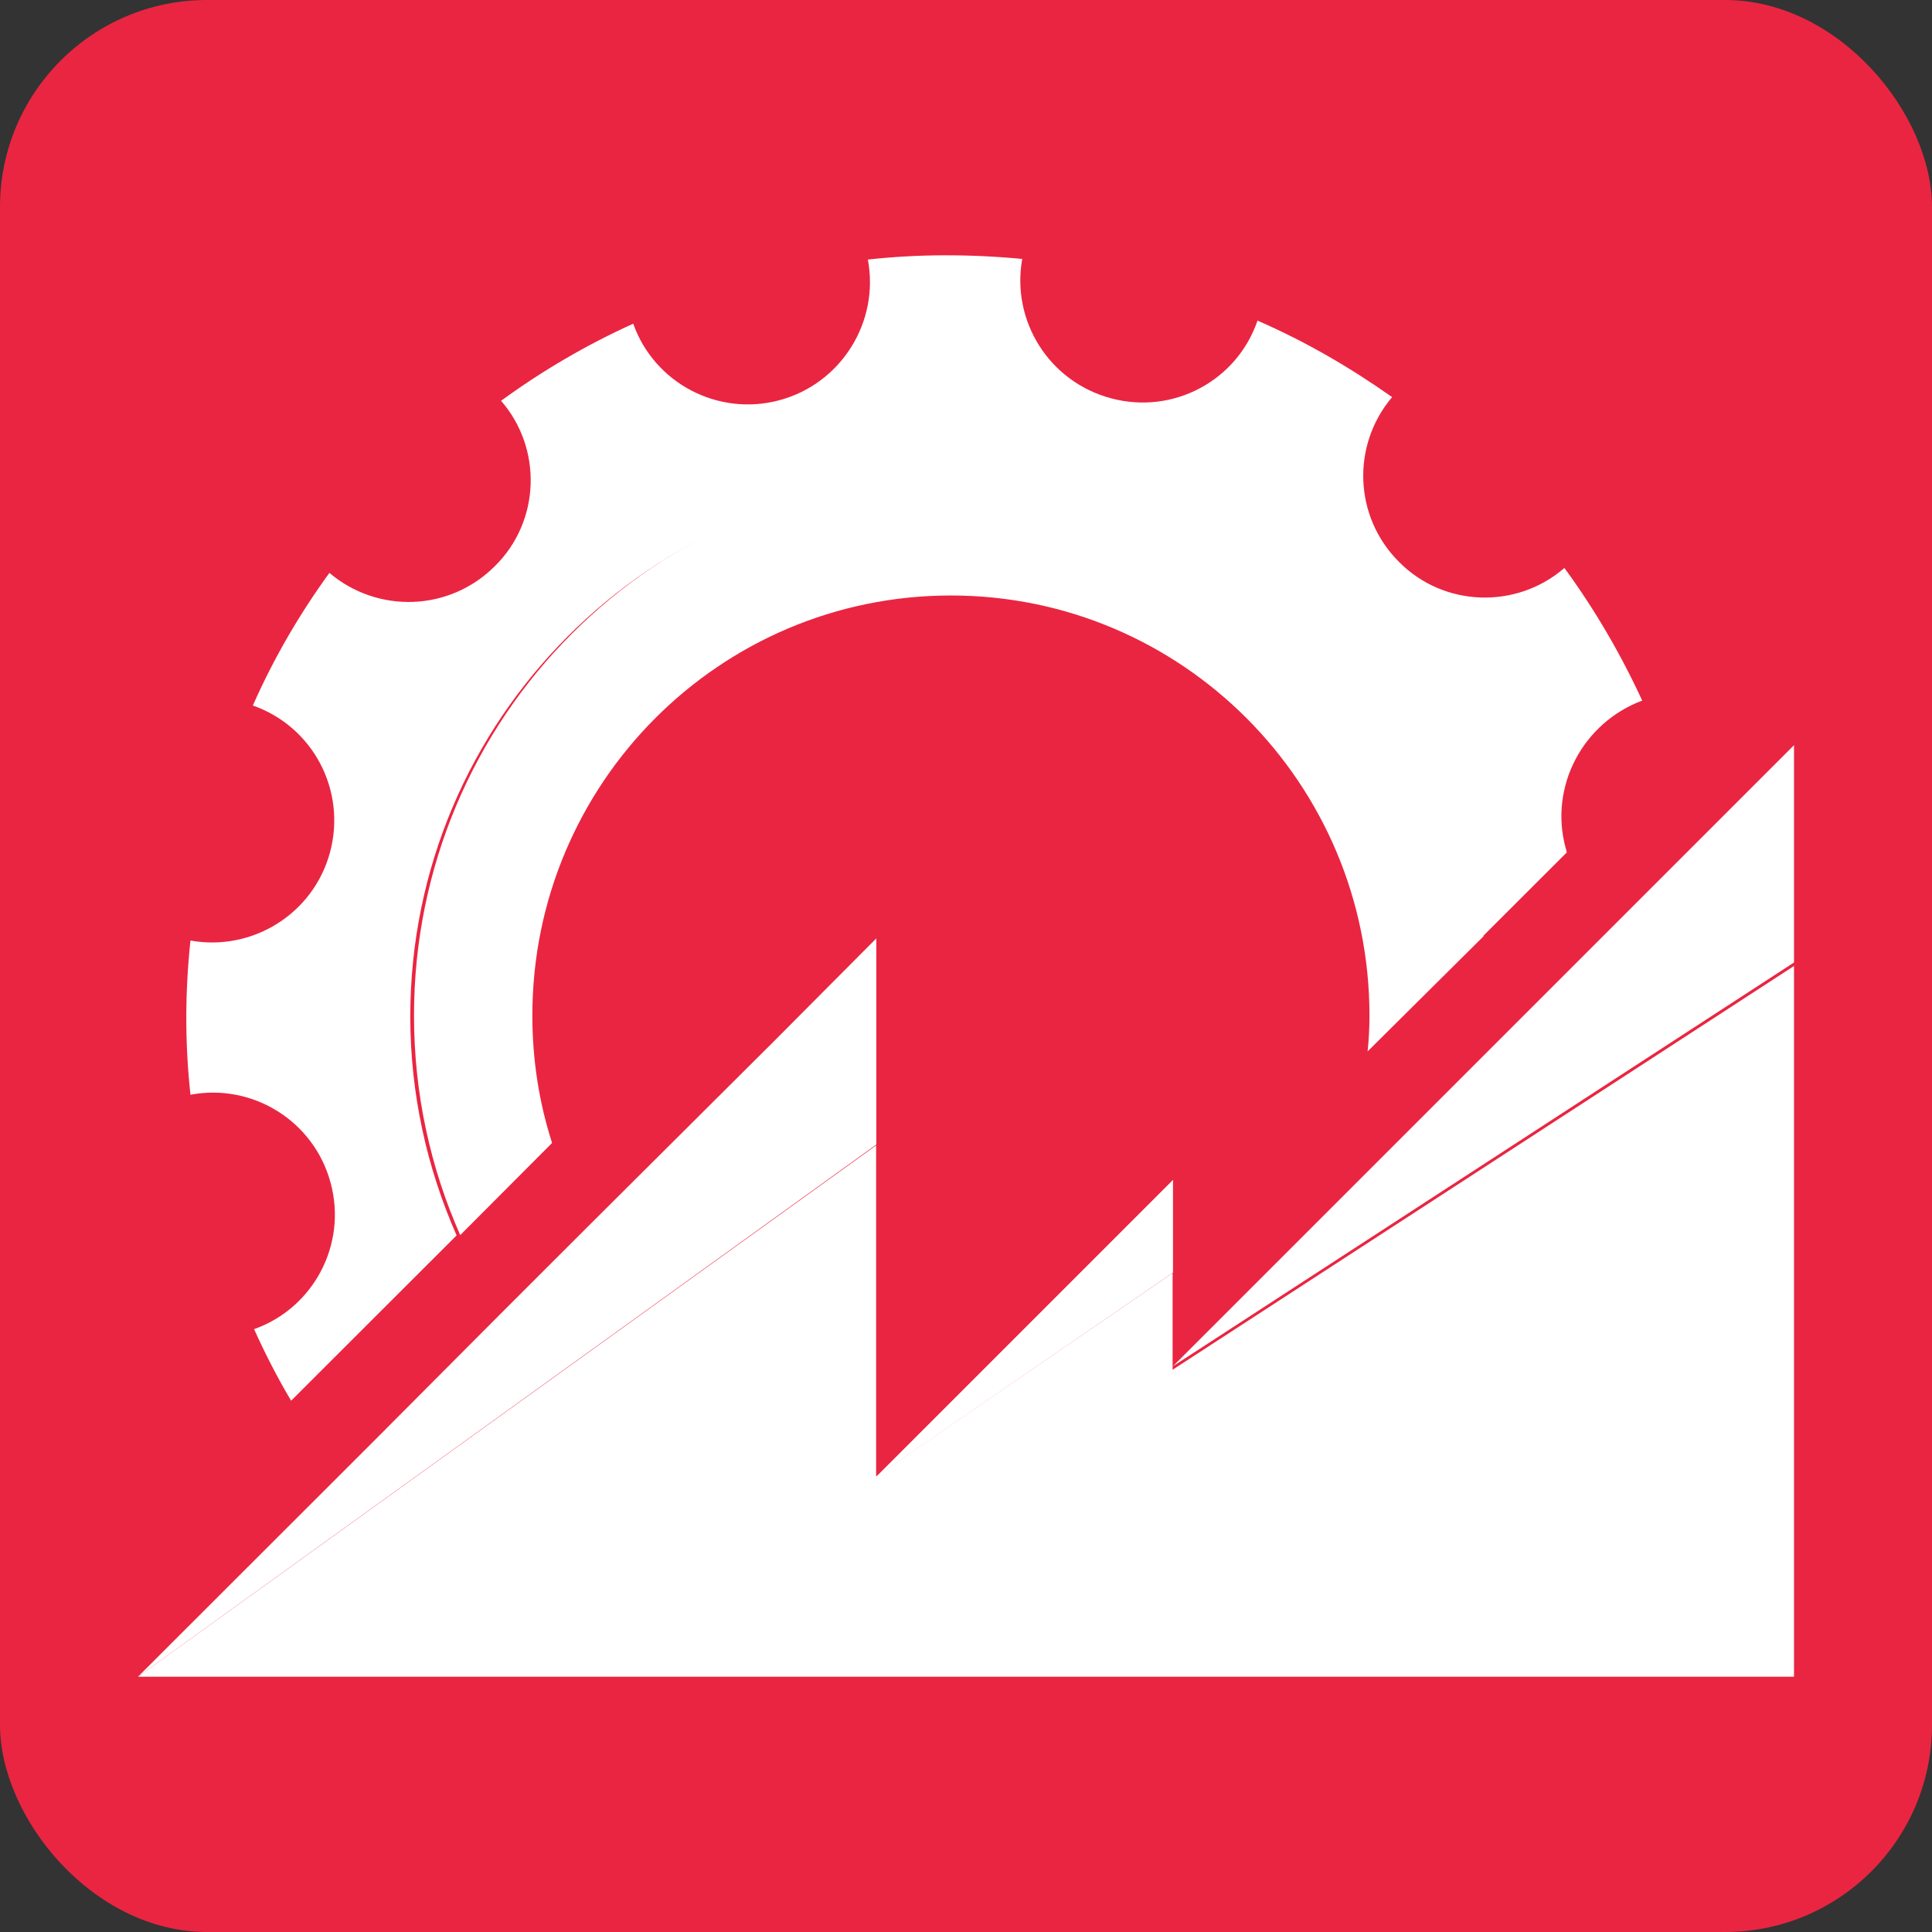
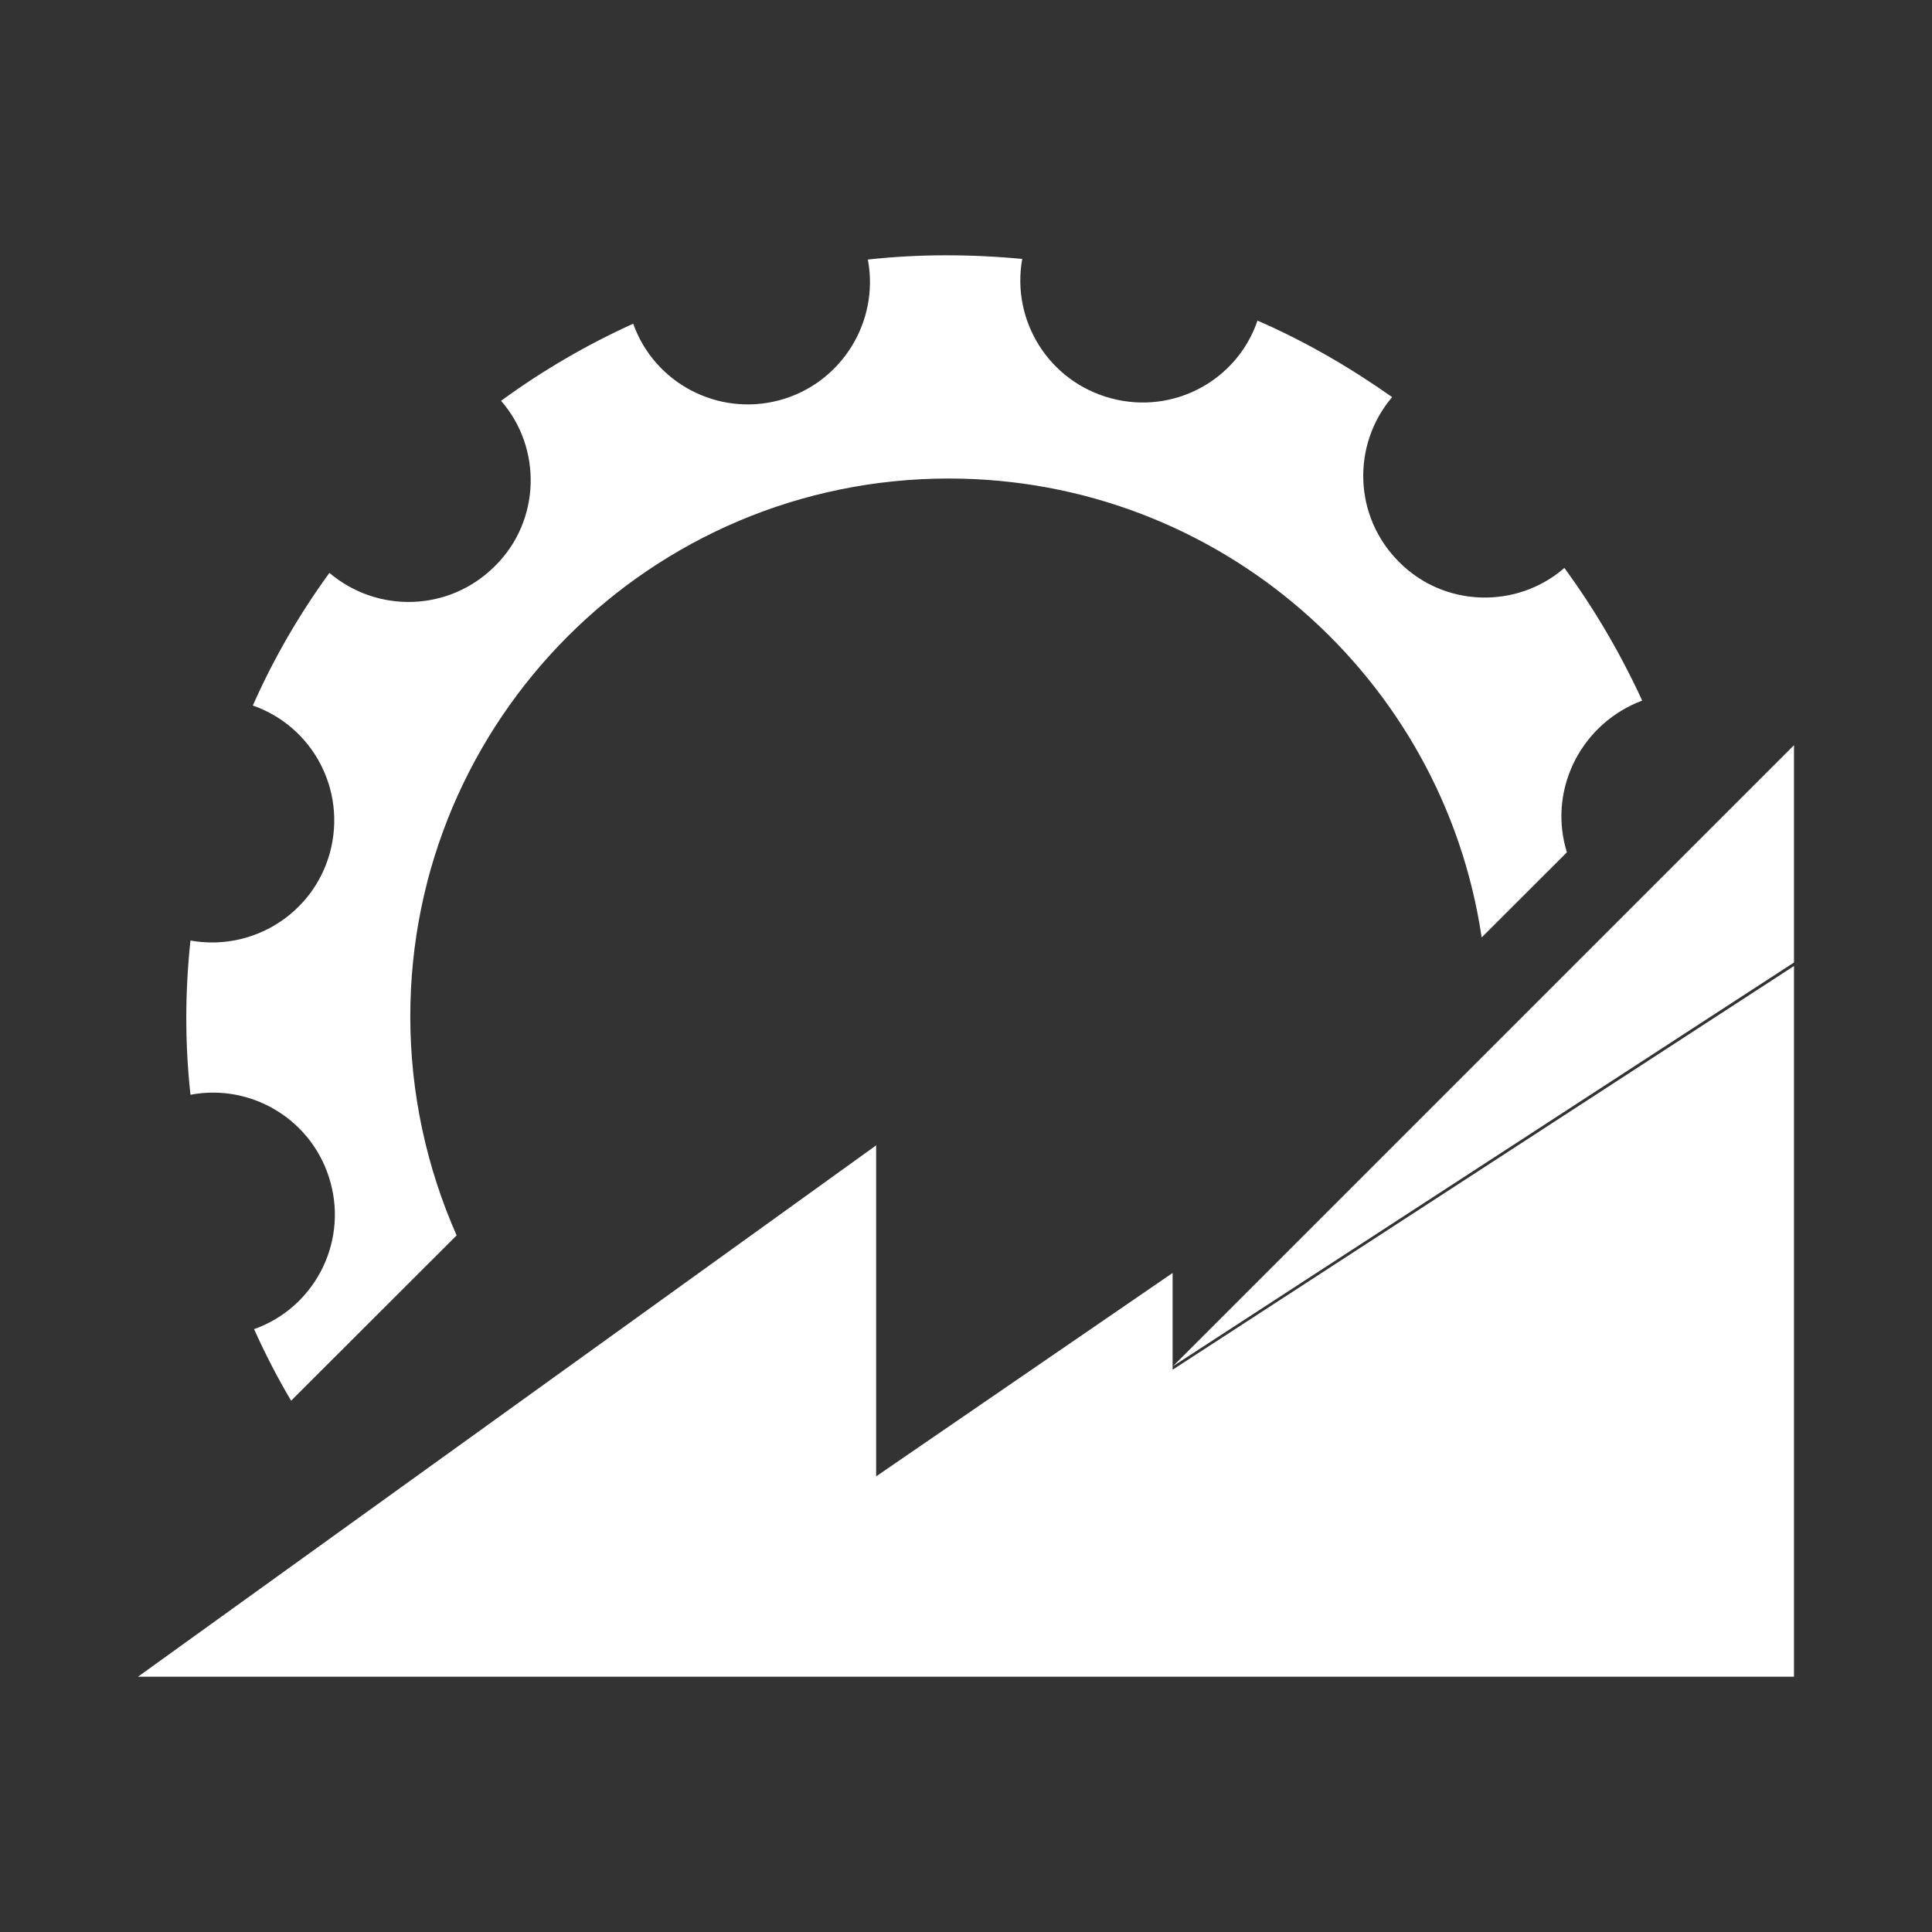
<svg xmlns="http://www.w3.org/2000/svg" width="280" height="280" viewBox="0 0 280 280" fill="none">
  <rect x="0" y="0" width="280" height="280" fill="#333333" stroke="none" />
-   <rect width="280" height="280" rx="30" fill="#EA2541" />
  <path d="M260 140V243H20L126.975 165.996V213.967L169.944 184.487V198.513L260 140Z" fill="white" />
  <path d="M260 108V139.491L170 198L190.308 177.692L191.561 176.439L216.163 151.837L235.129 132.871L260 108Z" fill="white" />
-   <path d="M170 184.437L127 214L132.912 208.088L147.335 193.665L170 171V184.437Z" fill="white" />
-   <path d="M127 165.881L20 243L53.936 209.093L72.829 190.126L85.364 177.601L112.136 150.941L127 136V165.881Z" fill="white" />
-   <path d="M198.205 152.374C198.383 150.671 198.473 148.967 198.473 147.174C198.473 113.556 171.314 86.302 137.813 86.302C104.311 86.302 77.153 113.556 77.153 147.174C77.153 153.629 78.135 159.815 80.011 165.642L66.7 179C62.412 169.318 60 158.56 60 147.174C60 103.963 94.931 69 137.902 69C177.032 69 209.461 97.957 215 135.699L198.205 152.374Z" fill="white" />
  <path d="M226.903 122.9C226.992 123.079 226.993 123.347 227.082 123.526L214.732 135.863C209.184 98.226 176.698 69.351 137.5 69.351C94.365 69.351 59.463 104.305 59.463 147.305C59.463 158.57 61.88 169.297 66.175 179.042L42.191 203C40.222 199.692 38.433 196.206 36.822 192.63C45.413 189.59 50.335 180.382 47.919 171.443C45.502 162.414 36.553 156.96 27.604 158.659C26.799 151.328 26.799 143.819 27.604 136.31C36.553 137.919 45.413 132.466 47.829 123.526C50.246 114.497 45.324 105.289 36.643 102.249C39.685 95.366 43.444 88.929 47.74 83.029C54.72 88.929 65.101 88.661 71.724 82.046C78.346 75.519 78.615 64.971 72.619 58.087C78.615 53.707 85.058 49.952 91.77 46.912C94.813 55.495 104.03 60.411 112.98 57.998C121.929 55.584 127.477 46.644 125.777 37.615C133.115 36.81 140.543 36.81 148.15 37.526C146.539 46.465 151.998 55.316 161.037 57.73C170.076 60.143 179.293 55.137 182.246 46.465C189.227 49.505 195.67 53.26 201.756 57.551C195.849 64.524 196.207 74.894 202.74 81.42C209.273 88.035 219.833 88.303 226.724 82.314C231.109 88.303 234.868 94.74 238 101.534C229.409 104.752 224.487 113.96 226.903 122.9Z" fill="white" />
</svg>